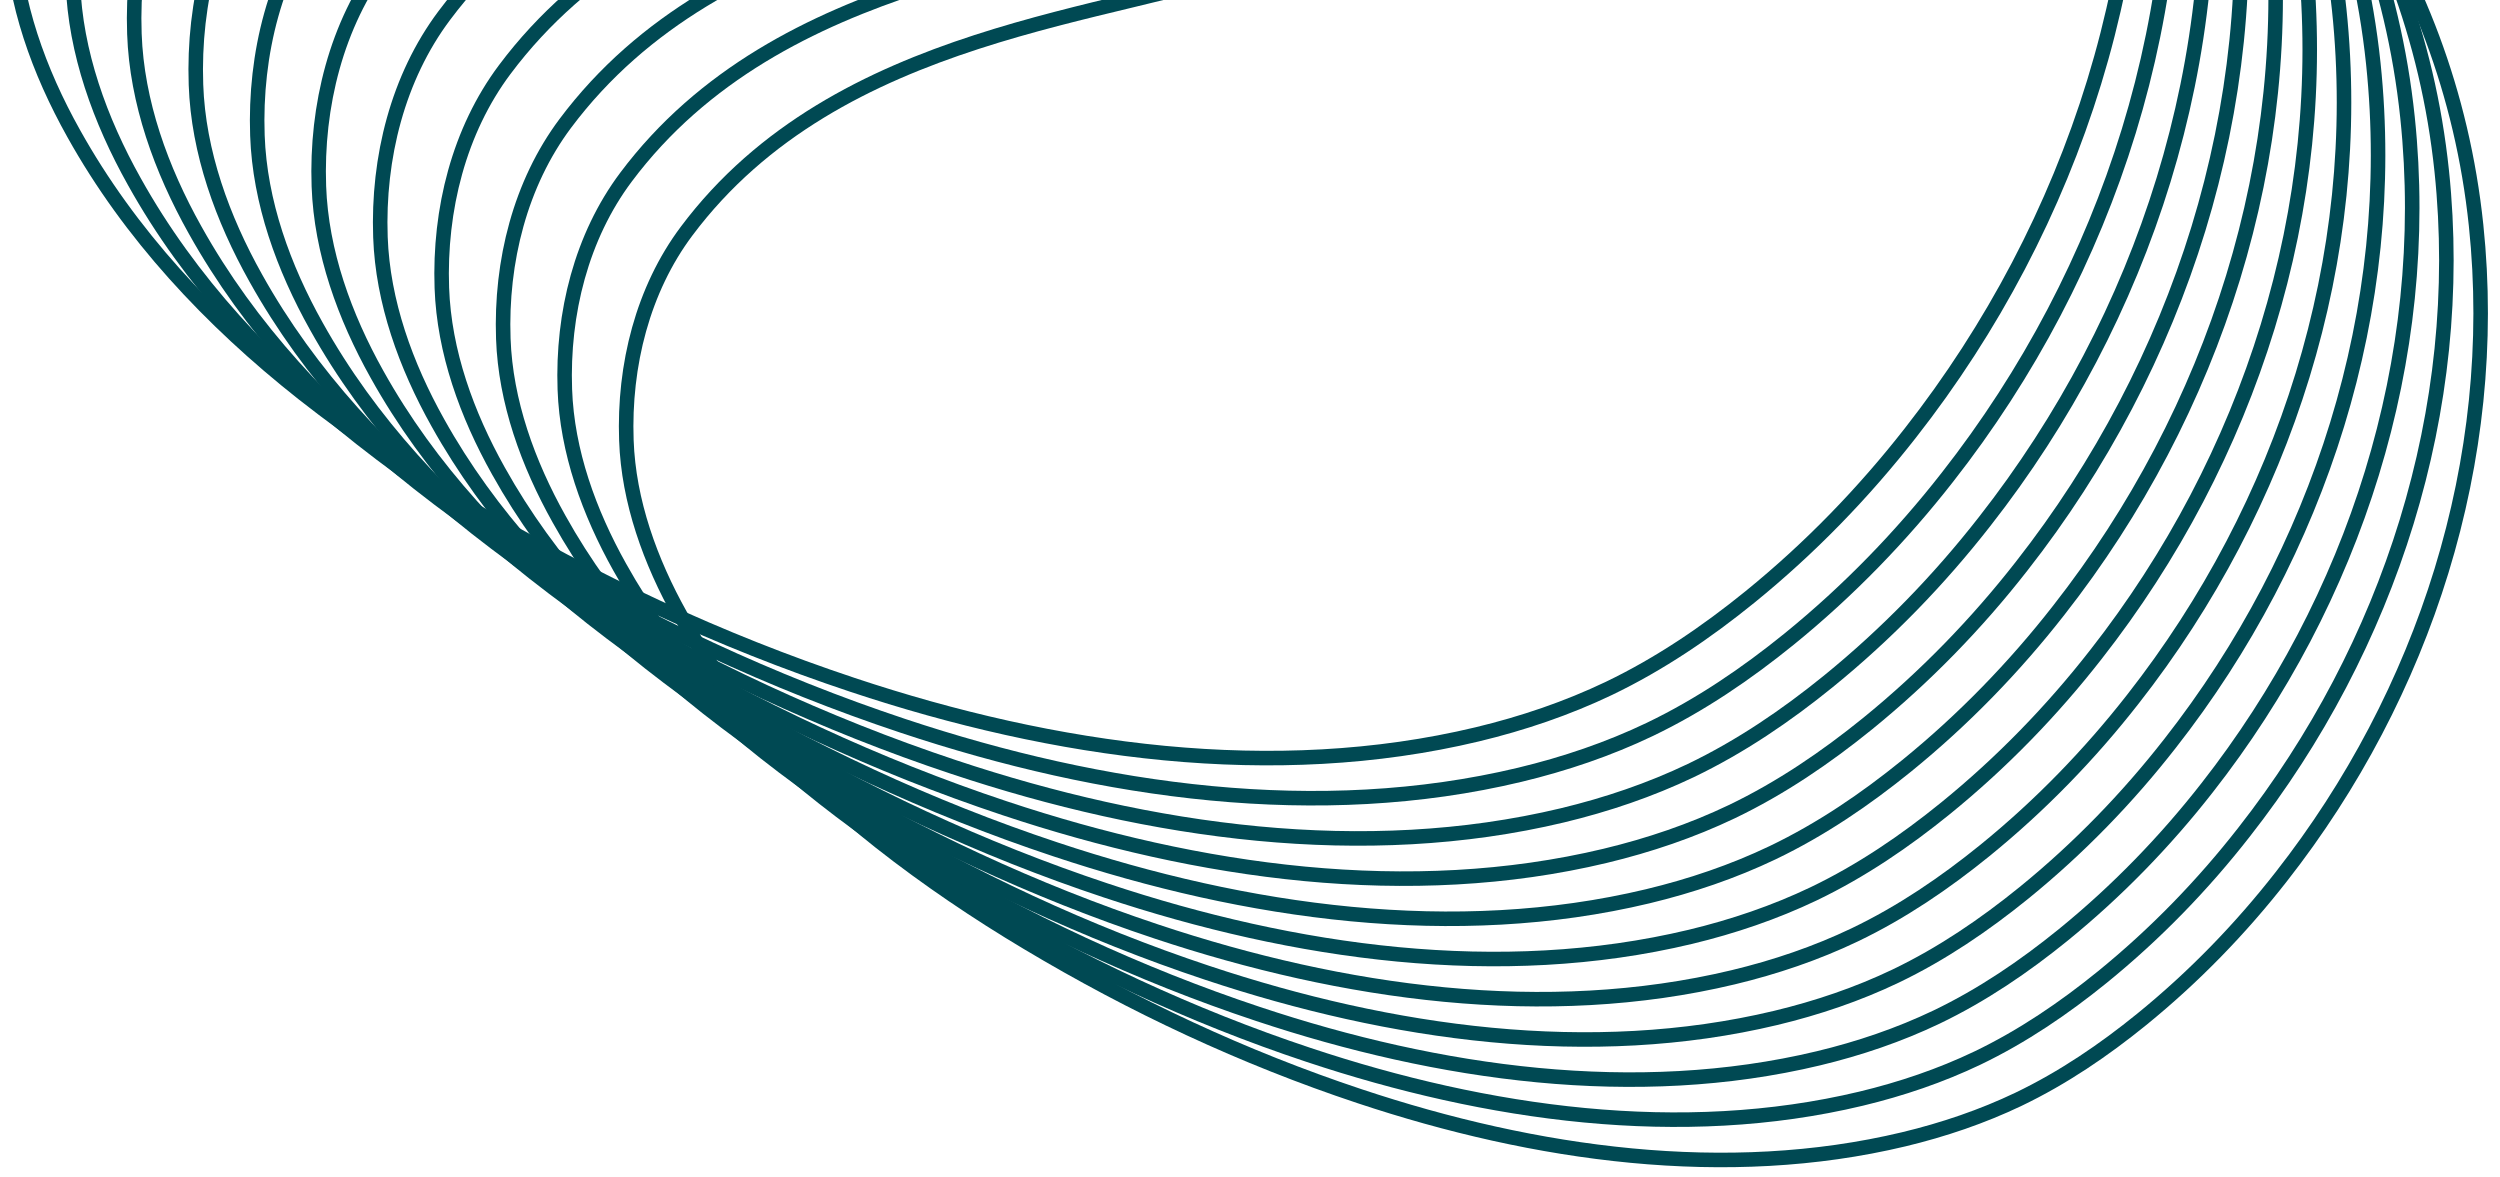
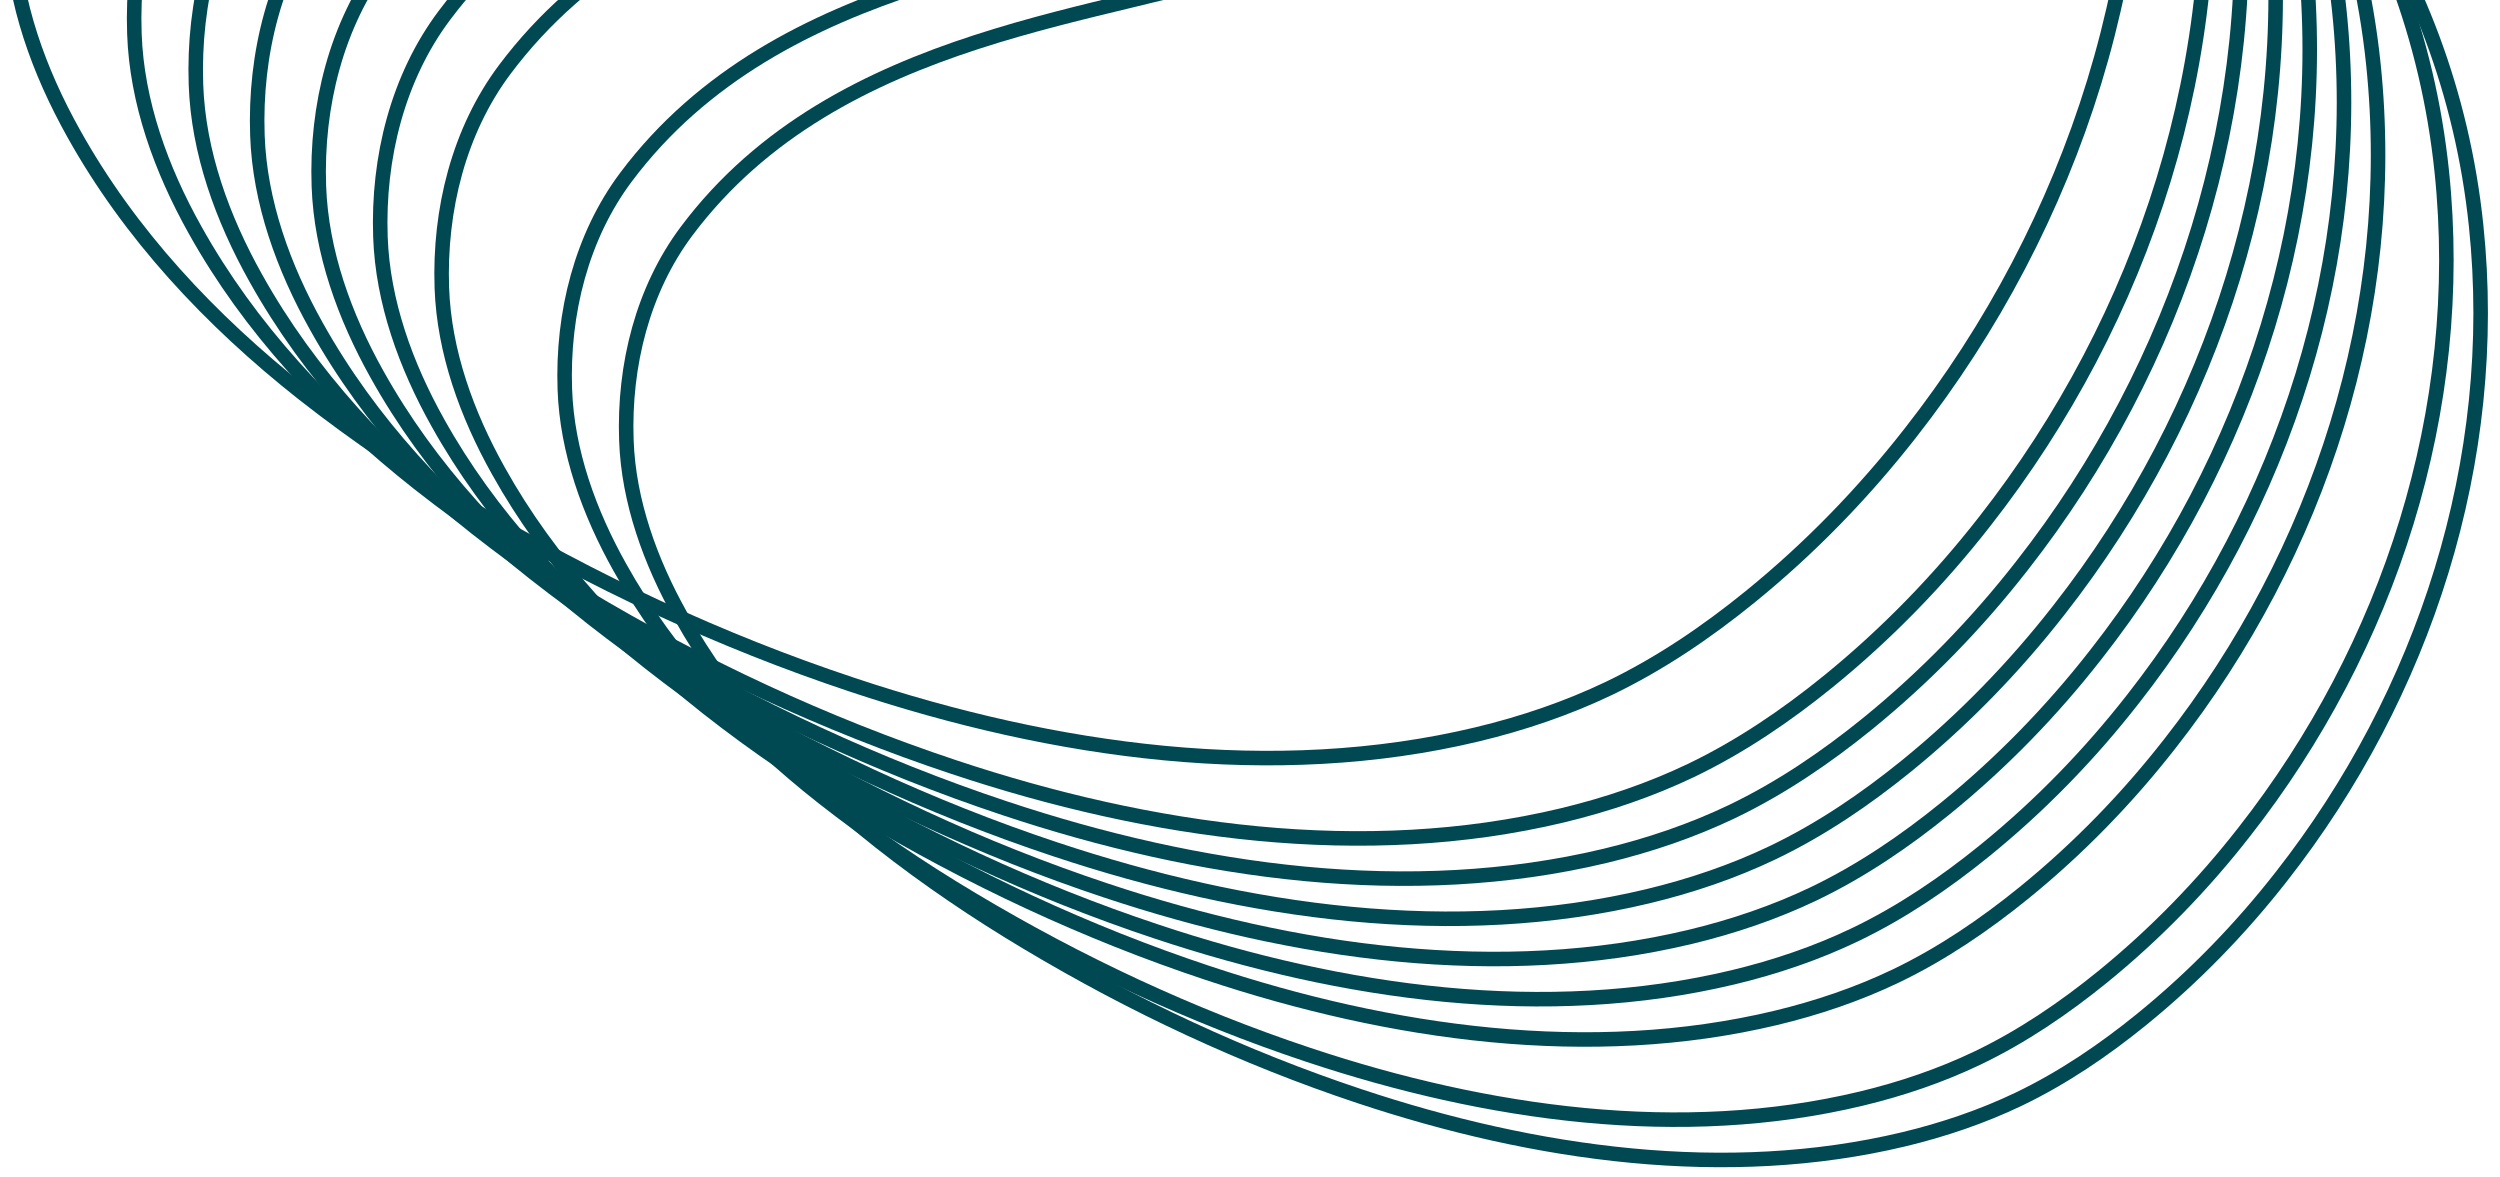
<svg xmlns="http://www.w3.org/2000/svg" width="172" height="81" viewBox="0 0 172 81" fill="none">
  <path d="M117.411 -66.567C110.456 -70.204 102.473 -71.982 94.696 -71.516C88.128 -71.117 81.771 -69.151 76.292 -65.812C74.733 -64.864 73.299 -63.594 71.922 -62.148C65.757 -55.71 60.666 -45.86 51.15 -42.309C39.414 -37.94 17.513 -37.163 5.538 -21.158C2.097 -16.558 0.581 -10.588 0.789 -4.655C0.958 0.173 2.681 4.916 5.065 9.177C8.918 16.096 14.438 22.015 20.848 27.076C24.533 29.973 28.469 32.634 32.492 35.034C40.746 39.973 49.518 44.083 58.654 47.119C72.557 51.749 87.657 53.871 101.63 50.524C104.773 49.769 107.822 48.733 110.694 47.361C114.216 45.67 117.427 43.48 120.409 41.061C124.544 37.702 128.225 33.894 131.436 29.785C142.703 15.415 148.757 -3.062 146.809 -21.626C144.62 -42.556 132.12 -58.889 117.421 -66.573L117.413 -66.571L117.411 -66.567Z" stroke="#004953" stroke-miterlimit="10" />
-   <path d="M120.143 -62.279C113.277 -65.869 105.398 -67.625 97.719 -67.165C91.233 -66.772 84.962 -64.831 79.551 -61.535C78.01 -60.601 76.597 -59.346 75.239 -57.92C69.153 -51.564 64.129 -41.841 54.731 -38.337C43.145 -34.024 21.526 -33.255 9.705 -17.457C6.308 -12.918 4.81 -7.023 5.017 -1.166C5.183 3.601 6.884 8.283 9.239 12.488C13.042 19.319 18.492 25.164 24.819 30.156C28.456 33.017 32.342 35.643 36.313 38.013C44.464 42.888 53.121 46.946 62.139 49.944C75.861 54.514 90.77 56.609 104.561 53.305C107.664 52.559 110.676 51.538 113.507 50.183C116.986 48.513 120.154 46.35 123.097 43.965C127.178 40.65 130.814 36.89 133.981 32.835C145.105 18.65 151.079 0.412 149.158 -17.913C146.997 -38.574 134.659 -54.696 120.148 -62.283L120.14 -62.281L120.143 -62.279Z" stroke="#004953" stroke-miterlimit="10" />
  <path d="M122.877 -57.987C116.099 -61.531 108.322 -63.262 100.744 -62.81C94.342 -62.422 88.152 -60.506 82.812 -57.253C81.292 -56.331 79.897 -55.093 78.555 -53.686C72.549 -47.413 67.588 -37.815 58.315 -34.357C46.879 -30.098 25.542 -29.343 13.874 -13.748C10.522 -9.268 9.042 -3.449 9.247 2.331C9.411 7.036 11.088 11.655 13.413 15.808C17.169 22.549 22.544 28.318 28.792 33.247C32.38 36.072 36.216 38.663 40.135 41.001C48.179 45.815 56.724 49.817 65.626 52.776C79.171 57.287 93.885 59.354 107.496 56.095C110.557 55.359 113.529 54.35 116.327 53.014C119.759 51.366 122.889 49.232 125.793 46.876C129.82 43.602 133.409 39.895 136.536 35.889C147.513 21.887 153.412 3.886 151.515 -14.199C149.383 -34.591 137.205 -50.504 122.881 -57.992L122.876 -57.99L122.877 -57.987Z" stroke="#004953" stroke-miterlimit="10" />
  <path d="M125.61 -53.696C118.921 -57.194 111.247 -58.902 103.769 -58.455C97.452 -58.073 91.343 -56.181 86.076 -52.973C84.575 -52.062 83.199 -50.841 81.874 -49.45C75.947 -43.259 71.053 -33.789 61.902 -30.375C50.619 -26.173 29.561 -25.427 18.049 -10.038C14.742 -5.616 13.283 0.124 13.483 5.829C13.644 10.47 15.3 15.031 17.595 19.126C21.301 25.778 26.605 31.47 32.771 36.334C36.313 39.119 40.099 41.677 43.967 43.986C51.904 48.737 60.337 52.685 69.122 55.607C82.489 60.059 97.008 62.099 110.441 58.88C113.462 58.154 116.396 57.158 119.154 55.84C122.542 54.214 125.627 52.107 128.494 49.784C132.468 46.554 136.011 42.895 139.094 38.944C149.928 25.126 155.747 7.365 153.876 -10.484C151.77 -30.608 139.753 -46.308 125.62 -53.699L125.61 -53.696Z" stroke="#004953" stroke-miterlimit="10" />
  <path d="M128.339 -49.407C121.741 -52.856 114.169 -54.544 106.791 -54.102C100.559 -53.722 94.532 -51.858 89.334 -48.69C87.855 -47.792 86.496 -46.587 85.19 -45.215C79.343 -39.108 74.512 -29.763 65.483 -26.394C54.35 -22.249 33.575 -21.512 22.214 -6.331C18.949 -1.969 17.511 3.694 17.71 9.324C17.871 13.904 19.503 18.405 21.765 22.444C25.422 29.009 30.655 34.625 36.738 39.421C40.233 42.17 43.968 44.693 47.784 46.97C55.617 51.656 63.936 55.554 72.602 58.433C85.791 62.826 100.115 64.838 113.367 61.663C116.348 60.945 119.241 59.965 121.965 58.662C125.309 57.058 128.352 54.98 131.181 52.686C135.102 49.5 138.596 45.889 141.64 41.989C152.328 28.358 158.071 10.83 156.224 -6.779C154.147 -26.634 142.29 -42.127 128.344 -49.417L128.339 -49.415L128.339 -49.407Z" stroke="#004953" stroke-miterlimit="10" />
  <path d="M131.072 -45.116C124.563 -48.518 117.093 -50.181 109.816 -49.746C103.668 -49.373 97.722 -47.533 92.595 -44.409C91.135 -43.521 89.795 -42.336 88.505 -40.981C82.738 -34.956 77.974 -25.738 69.066 -22.417C58.082 -18.328 37.589 -17.602 26.382 -2.625C23.162 1.679 21.743 7.266 21.939 12.818C22.099 17.337 23.709 21.774 25.941 25.761C29.549 32.237 34.713 37.775 40.71 42.51C44.156 45.223 47.841 47.71 51.606 49.957C59.332 54.581 67.539 58.425 76.087 61.267C89.096 65.599 103.227 67.585 116.3 64.454C119.241 63.746 122.095 62.777 124.78 61.494C128.077 59.913 131.081 57.861 133.869 55.598C137.738 52.453 141.184 48.893 144.187 45.045C154.731 31.597 160.395 14.309 158.573 -3.063C156.525 -22.649 144.829 -37.932 131.072 -45.124L131.067 -45.122L131.072 -45.116Z" stroke="#004953" stroke-miterlimit="10" />
  <path d="M133.805 -40.824C127.385 -44.181 120.019 -45.822 112.841 -45.391C106.778 -45.023 100.912 -43.207 95.856 -40.127C94.416 -39.254 93.094 -38.083 91.824 -36.748C86.136 -30.806 81.435 -21.713 72.652 -18.438C61.821 -14.405 41.608 -13.688 30.557 1.082C27.381 5.327 25.98 10.837 26.174 16.313C26.331 20.768 27.92 25.147 30.121 29.079C33.678 35.467 38.772 40.93 44.686 45.597C48.087 48.271 51.719 50.726 55.432 52.941C63.051 57.501 71.146 61.292 79.579 64.095C92.41 68.368 106.347 70.326 119.241 67.237C122.14 66.541 124.955 65.585 127.605 64.318C130.859 62.758 133.821 60.735 136.572 58.504C140.388 55.403 143.785 51.891 146.747 48.097C157.145 34.834 162.733 17.782 160.936 0.652C158.918 -18.666 147.382 -33.738 133.814 -40.833L133.808 -40.831L133.805 -40.824Z" stroke="#004953" stroke-miterlimit="10" />
  <path d="M136.535 -36.535C130.204 -39.845 122.941 -41.464 115.862 -41.038C109.884 -40.676 104.101 -38.887 99.113 -35.847C97.692 -34.986 96.39 -33.832 95.137 -32.513C89.528 -26.653 84.893 -17.69 76.231 -14.457C65.55 -10.48 45.619 -9.772 34.721 4.793C31.589 8.977 30.21 14.412 30.399 19.812C30.554 24.206 32.12 28.521 34.292 32.4C37.8 38.699 42.822 44.085 48.656 48.69C52.008 51.327 55.591 53.747 59.252 55.932C66.764 60.429 74.747 64.166 83.062 66.932C95.716 71.146 109.458 73.077 122.172 70.032C125.031 69.345 127.808 68.403 130.419 67.154C133.625 65.616 136.545 63.62 139.258 61.42C143.021 58.362 146.372 54.898 149.292 51.156C159.548 38.079 165.055 21.264 163.284 4.371C161.292 -14.676 149.917 -29.539 136.538 -36.533L136.533 -36.532L136.535 -36.535Z" stroke="#004953" stroke-miterlimit="10" />
-   <path d="M139.268 -32.244C133.026 -35.507 125.865 -37.1 118.886 -36.685C112.993 -36.329 107.29 -34.565 102.373 -31.568C100.974 -30.719 99.689 -29.581 98.452 -28.281C92.92 -22.504 88.354 -13.668 79.812 -10.482C69.281 -6.561 49.633 -5.865 38.888 8.496C35.802 12.622 34.44 17.979 34.628 23.303C34.78 27.636 36.324 31.891 38.465 35.715C41.922 41.925 46.873 47.234 52.625 51.773C55.93 54.375 59.462 56.759 63.072 58.915C70.48 63.347 78.348 67.032 86.544 69.758C99.017 73.911 112.568 75.816 125.101 72.813C127.92 72.136 130.656 71.206 133.232 69.975C136.394 68.457 139.274 66.493 141.949 64.323C145.657 61.307 148.963 57.893 151.843 54.206C161.952 41.312 167.384 24.736 165.637 8.08C163.673 -10.7 152.458 -25.353 139.269 -32.247L139.264 -32.245L139.268 -32.244Z" stroke="#004953" stroke-miterlimit="10" />
  <path d="M142 -27.955C135.848 -31.17 128.789 -32.743 121.91 -32.333C116.099 -31.978 110.482 -30.242 105.633 -27.289C104.253 -26.451 102.985 -25.33 101.769 -24.05C96.317 -18.355 91.814 -9.645 83.398 -6.505C73.019 -2.642 53.65 -1.953 43.06 12.199C40.017 16.267 38.675 21.547 38.861 26.794C39.01 31.063 40.533 35.26 42.641 39.026C46.049 45.147 50.929 50.382 56.599 54.853C59.857 57.415 63.338 59.77 66.897 61.891C74.199 66.259 81.956 69.894 90.034 72.579C102.329 76.673 115.684 78.549 128.039 75.589C130.818 74.921 133.516 74.005 136.053 72.792C139.167 71.296 142.008 69.358 144.645 67.219C148.301 64.247 151.558 60.882 154.395 57.246C164.361 44.536 169.713 28.197 167.992 11.78C166.057 -6.731 155.003 -21.174 142 -27.969L141.995 -27.968L142 -27.955Z" stroke="#004953" stroke-miterlimit="10" />
  <path d="M144.733 -23.664C138.67 -26.832 131.715 -28.383 124.935 -27.977C119.209 -27.629 113.672 -25.917 108.897 -23.006C107.539 -22.18 106.288 -21.075 105.089 -19.814C99.716 -14.202 95.28 -5.618 86.985 -2.524C76.756 1.283 57.669 1.961 47.233 15.909C44.233 19.916 42.911 25.121 43.095 30.292C43.242 34.5 44.742 38.634 46.821 42.346C50.179 48.379 54.988 53.537 60.577 57.946C63.788 60.471 67.22 62.79 70.726 64.882C77.92 69.187 85.566 72.768 93.528 75.415C105.646 79.45 118.806 81.298 130.981 78.383C133.721 77.724 136.38 76.822 138.88 75.626C141.95 74.152 144.75 72.243 147.346 70.136C150.949 67.208 154.16 63.89 156.957 60.309C166.776 47.786 172.053 31.683 170.355 15.503C168.447 -2.739 157.556 -16.971 144.742 -23.669L144.737 -23.668L144.733 -23.664Z" stroke="#004953" stroke-miterlimit="10" />
</svg>